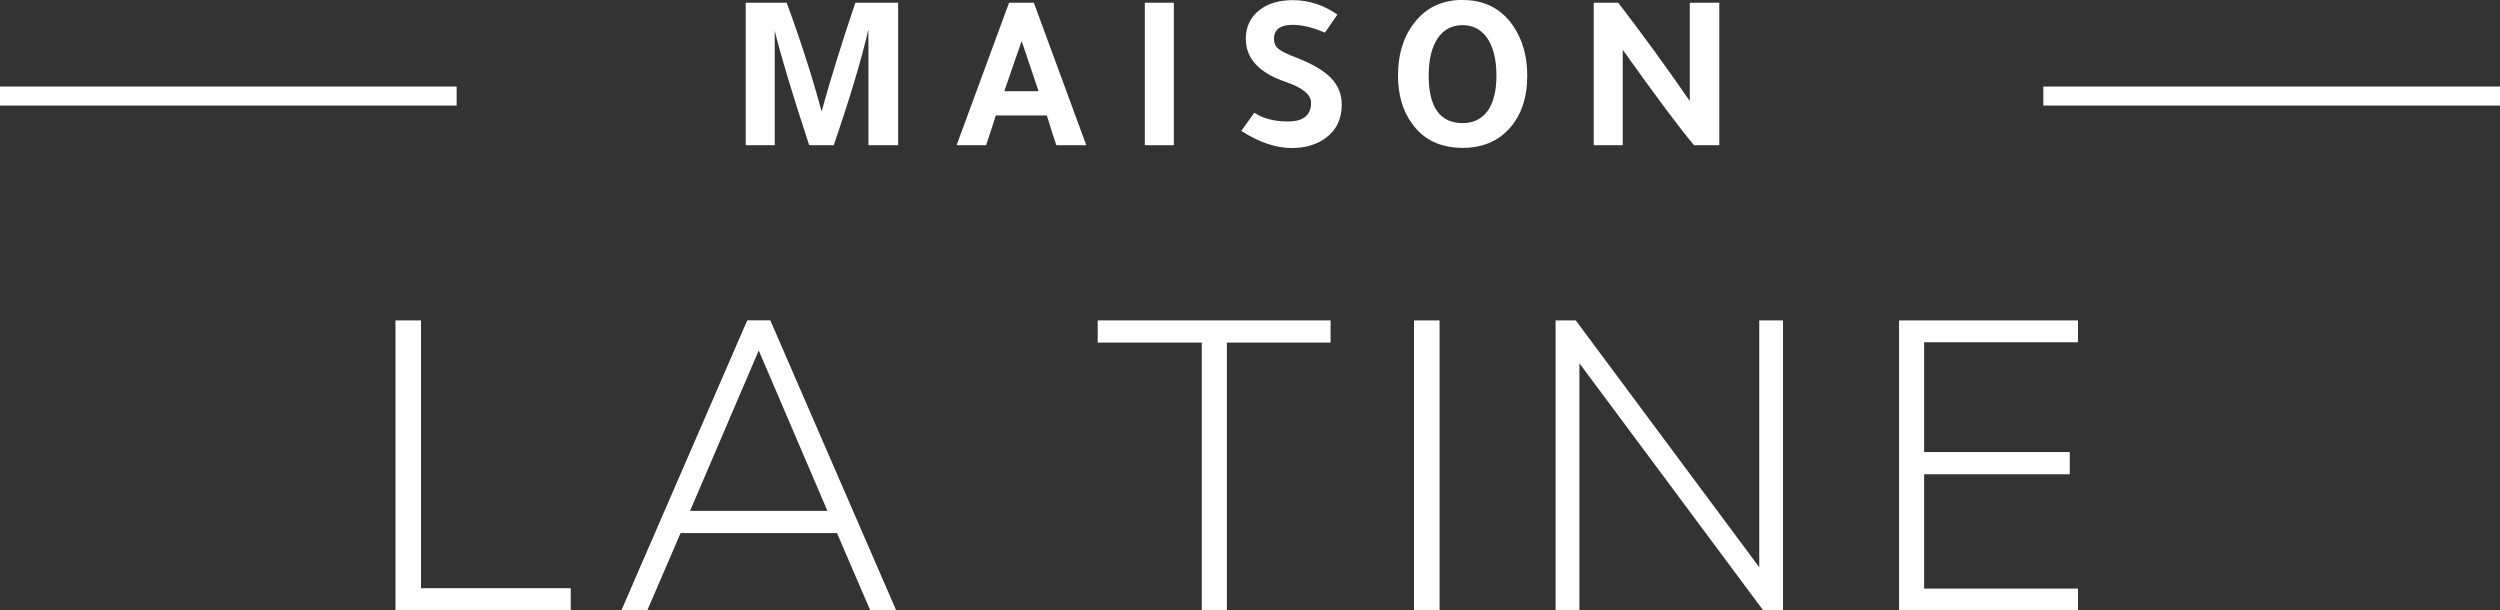
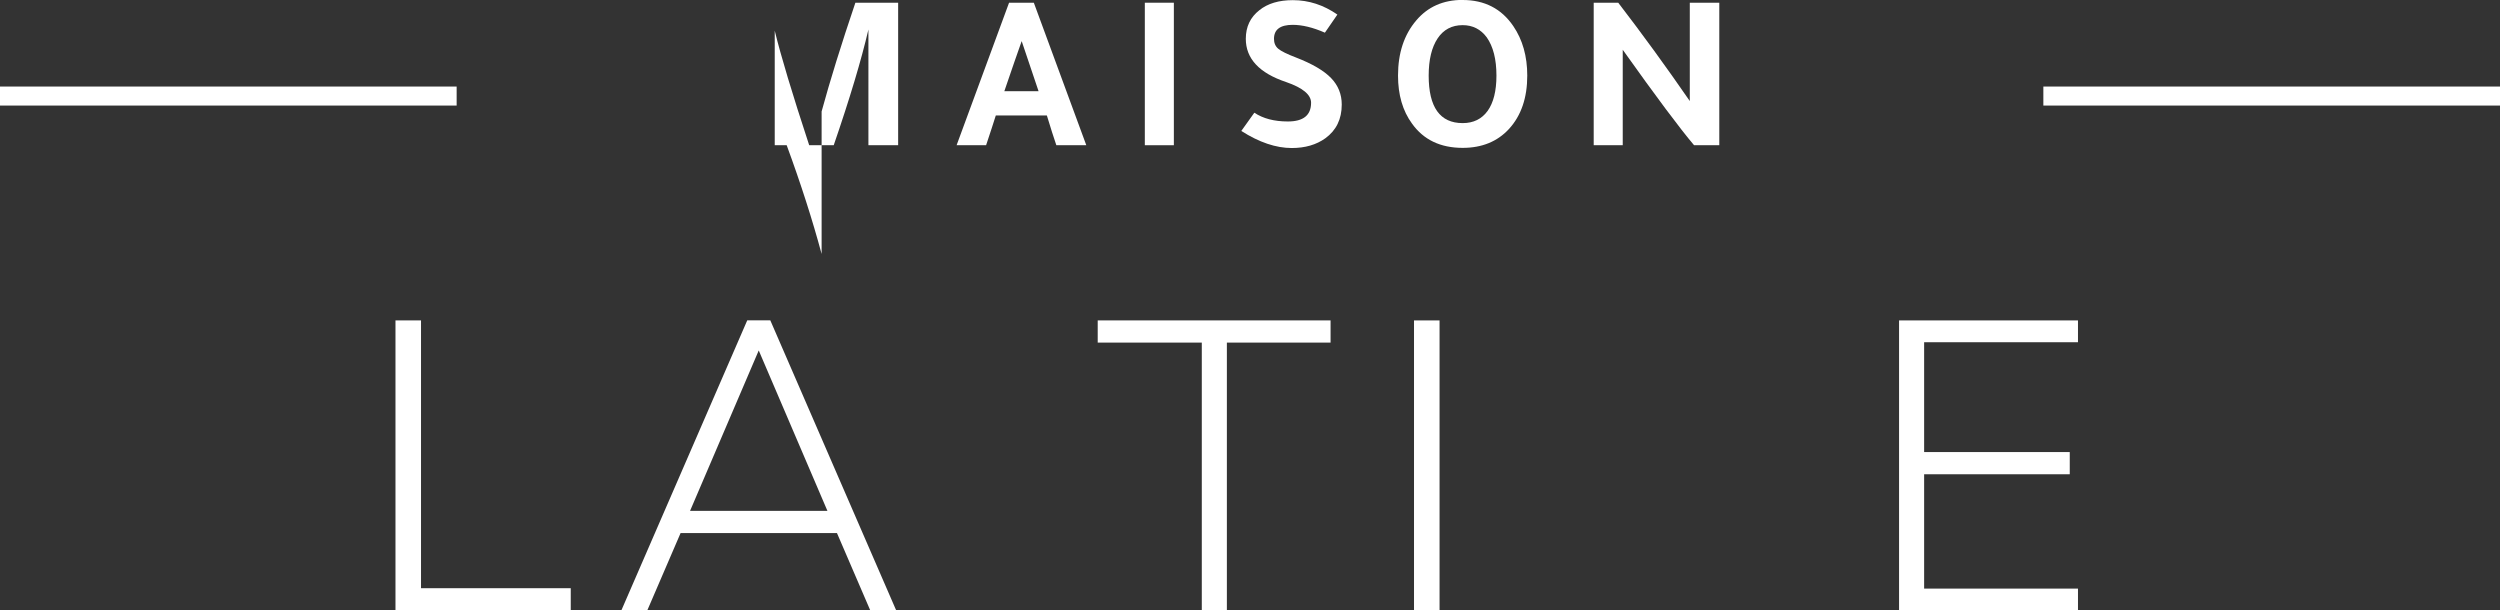
<svg xmlns="http://www.w3.org/2000/svg" id="Calque_2" viewBox="0 0 322.08 78.65">
  <rect x="0" y="0" width="322.08" height="78.65" fill="#333333" stroke="none" />
  <defs>
    <style>.cls-1{fill:#fff;}</style>
  </defs>
  <g id="Layer_1">
    <g id="WHITE">
-       <path class="cls-1" d="M105.85,14.36c1.08-3.96,2.53-8.63,4.35-14.01h5.51V18.71h-3.83V3.8c-.91,3.92-2.4,8.89-4.47,14.91h-3.16c-2.18-6.63-3.66-11.55-4.44-14.76v14.76h-3.74V.35h5.28c1.82,4.95,3.32,9.62,4.5,14.01Z" />
+       <path class="cls-1" d="M105.85,14.36c1.08-3.96,2.53-8.63,4.35-14.01h5.51V18.71h-3.83V3.8c-.91,3.92-2.4,8.89-4.47,14.91h-3.16c-2.18-6.63-3.66-11.55-4.44-14.76v14.76h-3.74h5.28c1.82,4.95,3.32,9.62,4.5,14.01Z" />
      <path class="cls-1" d="M130,.35h3.19l6.76,18.36h-3.86c-.33-.97-.74-2.24-1.22-3.83h-6.58c-.27,.87-.69,2.15-1.25,3.83h-3.8L130,.35Zm1.62,4.96c-.54,1.53-1.29,3.67-2.23,6.44h4.41c-.91-2.67-1.63-4.81-2.17-6.44Z" />
      <path class="cls-1" d="M151.23,.35V18.71h-3.74V.35h3.74Z" />
      <path class="cls-1" d="M172.31,1.86c-.35,.52-.89,1.3-1.62,2.35-1.55-.68-2.93-1.01-4.15-1.01-1.6,0-2.41,.6-2.41,1.8,0,.54,.18,.97,.55,1.28,.37,.31,1.13,.69,2.29,1.13,2.09,.81,3.59,1.69,4.51,2.64s1.38,2.09,1.38,3.42c0,1.88-.71,3.33-2.12,4.35-1.16,.83-2.6,1.25-4.32,1.25-2.03,0-4.2-.73-6.5-2.2l1.68-2.35c1.12,.75,2.56,1.13,4.32,1.13,1.99,0,2.99-.8,2.99-2.41,0-1.04-1.07-1.93-3.22-2.67-3.46-1.16-5.19-3.02-5.19-5.57,0-1.55,.58-2.77,1.74-3.68,1.08-.87,2.52-1.3,4.32-1.3,2.05,0,3.96,.62,5.74,1.86Z" />
      <path class="cls-1" d="M188.44,0c2.82,0,5,1.12,6.52,3.36,1.2,1.76,1.8,3.89,1.8,6.38,0,2.86-.78,5.15-2.35,6.87-1.49,1.62-3.48,2.44-5.97,2.44-2.86,0-5.04-1.04-6.53-3.13-1.2-1.64-1.8-3.7-1.8-6.18,0-2.9,.78-5.27,2.35-7.11,1.49-1.76,3.48-2.64,5.97-2.64Zm0,15.86c1.39,0,2.46-.53,3.22-1.58,.75-1.05,1.13-2.57,1.13-4.54,0-2.11-.42-3.75-1.25-4.93-.77-1.04-1.81-1.57-3.1-1.57-1.39,0-2.47,.57-3.23,1.71s-1.15,2.74-1.15,4.79c0,4.08,1.46,6.12,4.38,6.12Z" />
      <path class="cls-1" d="M209.06,6.41v12.3h-3.74V.35h3.16c3.09,4.02,6.17,8.25,9.22,12.67V.35h3.8V18.71h-3.25c-1.82-2.15-4.88-6.24-9.19-12.3Z" />
      <rect class="cls-1" x="263.25" y="11.15" width="58.83" height="2.45" />
      <rect class="cls-1" y="11.15" width="58.83" height="2.45" />
      <g>
        <path class="cls-1" d="M50.95,41.28h3.29v34.5h19.29v2.86h-22.58V41.28Z" />
        <path class="cls-1" d="M107.82,68.68h-20.14l-4.29,9.96h-3.34l16.22-37.37h2.97l16.22,37.37h-3.34l-4.29-9.96Zm-1.22-2.86l-8.85-20.67-8.85,20.67h17.7Z" />
        <path class="cls-1" d="M154.83,44.14h-13.41v-2.86h30v2.86h-13.36v34.5h-3.23V44.14Z" />
        <path class="cls-1" d="M182.17,41.28h3.29v37.37h-3.29V41.28Z" />
-         <path class="cls-1" d="M229.71,41.28v37.37h-2.54l-23.69-31.85v31.85h-3.07V41.28h2.6l23.64,31.8v-31.8h3.07Z" />
        <path class="cls-1" d="M244.66,41.28h23.05v2.81h-19.82v14.15h18.76v2.86h-18.76v14.73h19.82v2.81h-23.05V41.28Z" />
      </g>
    </g>
  </g>
</svg>